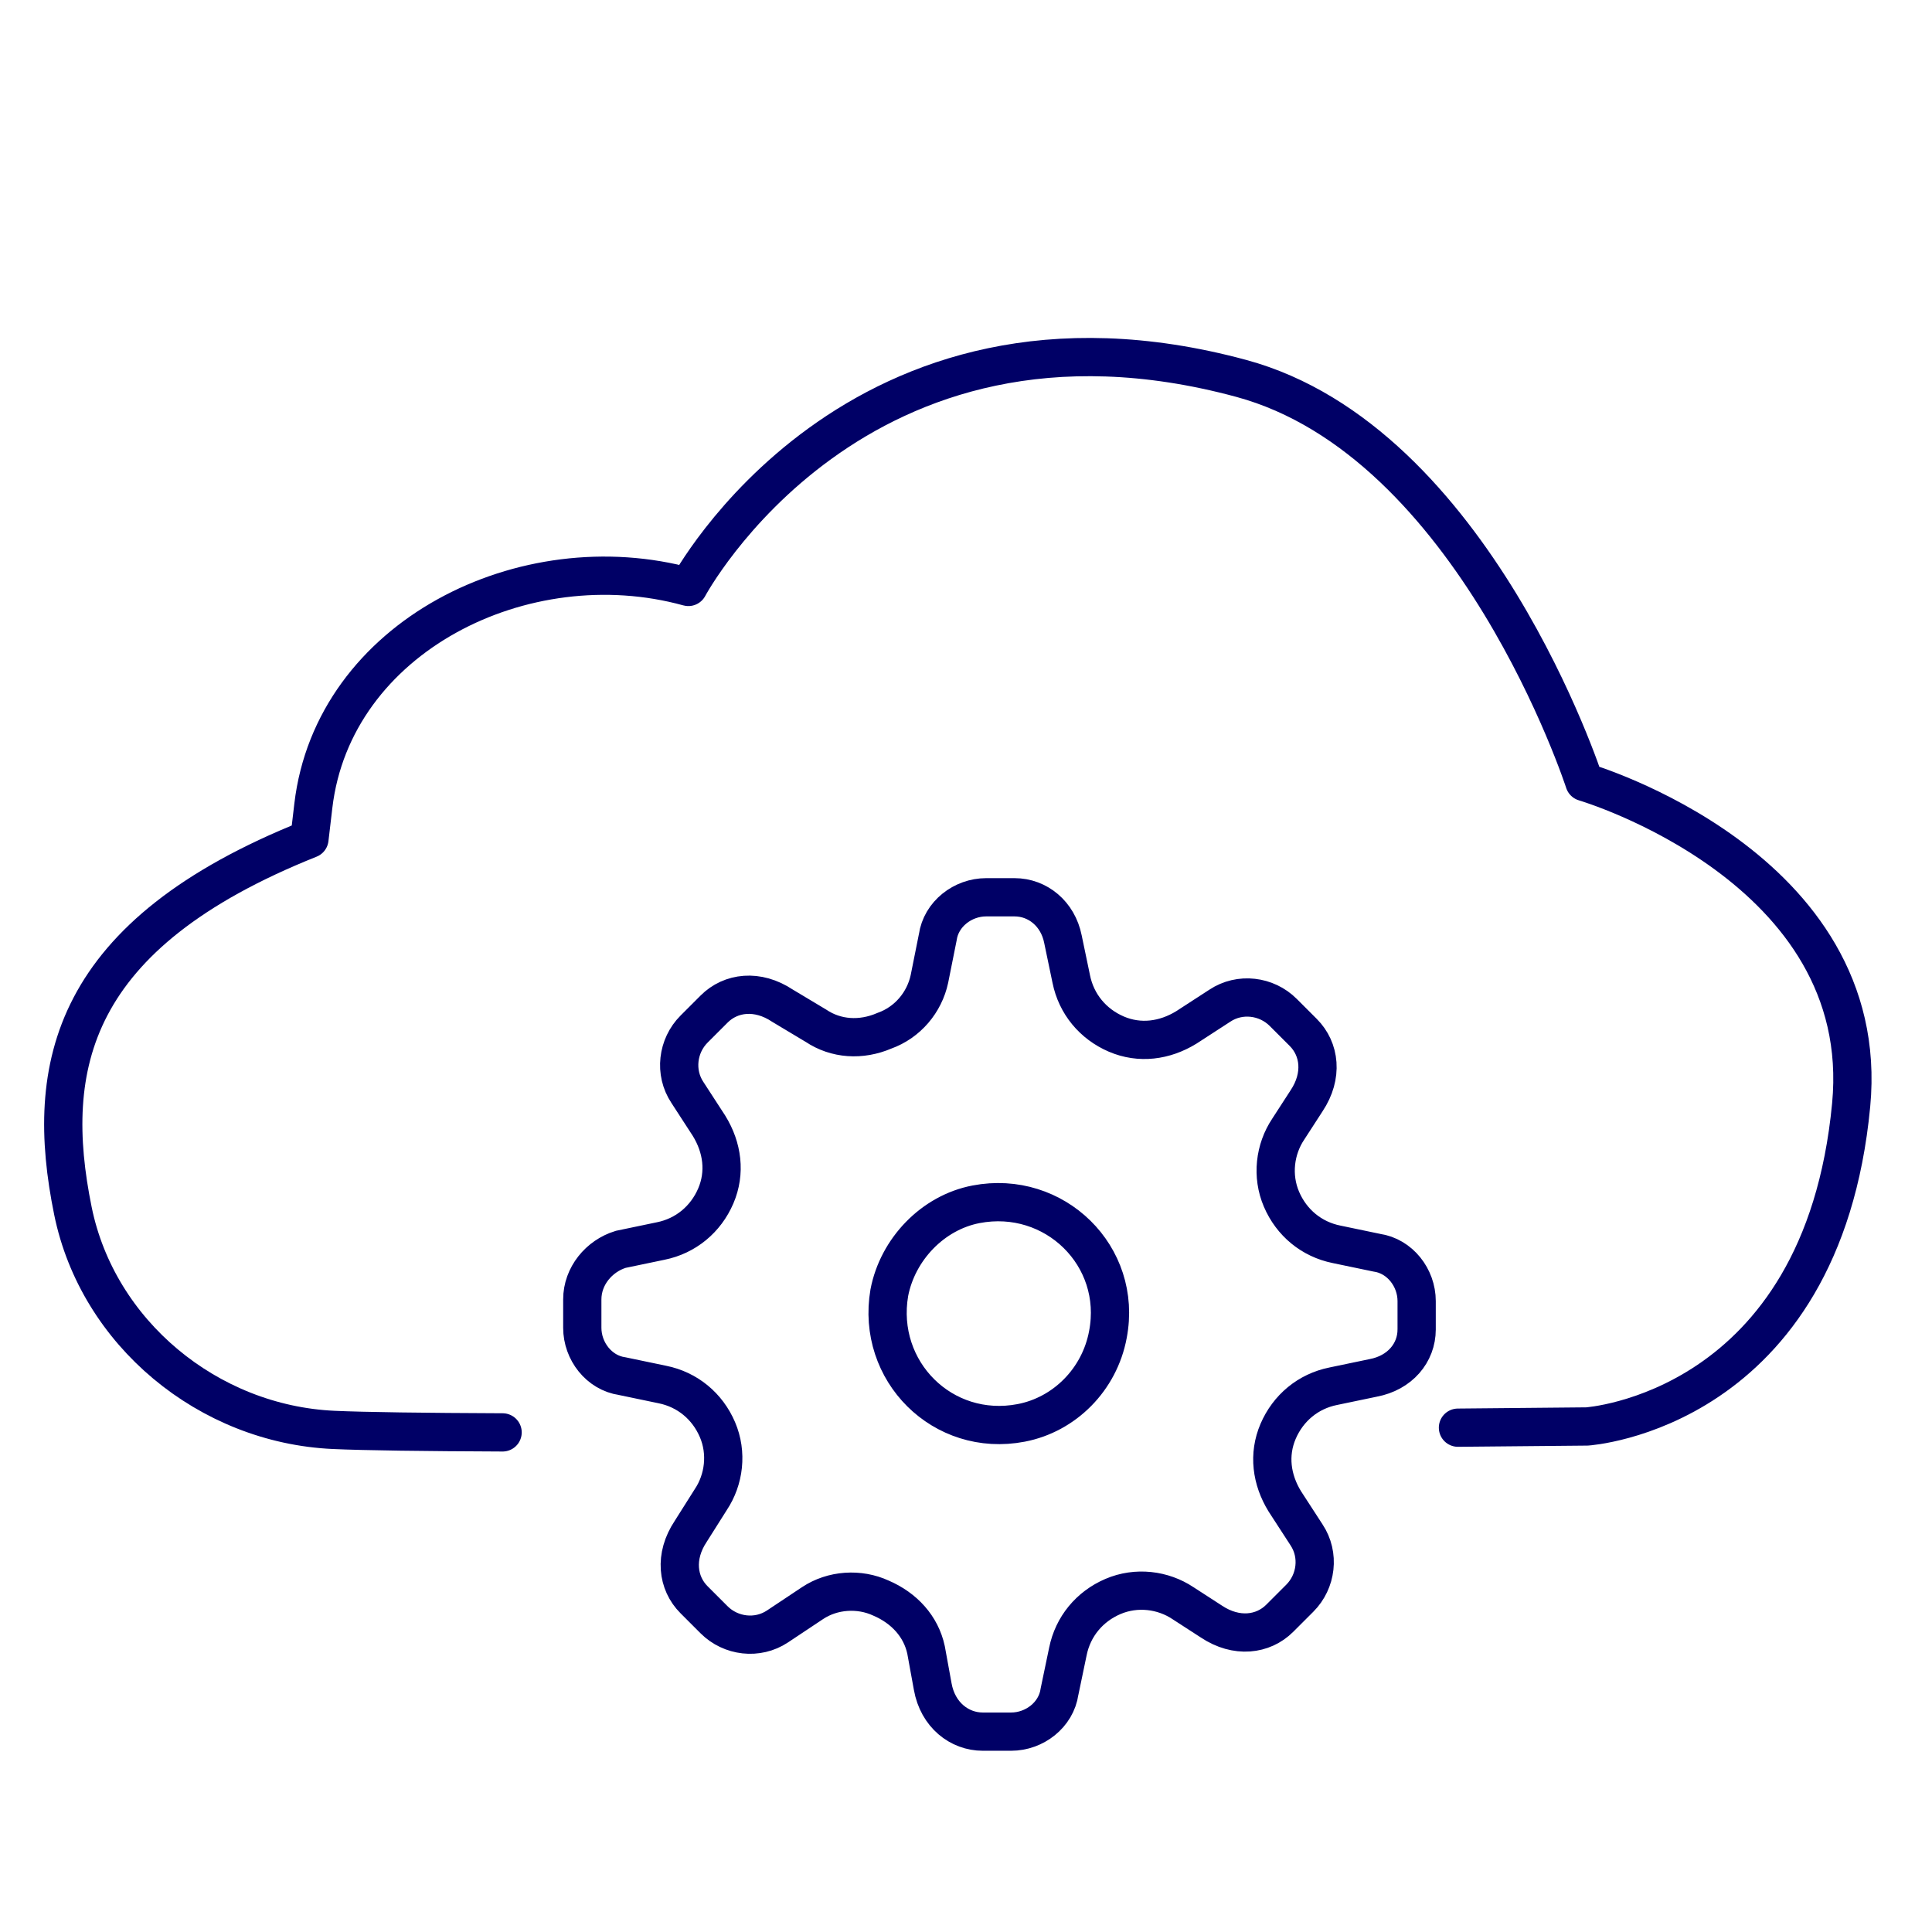
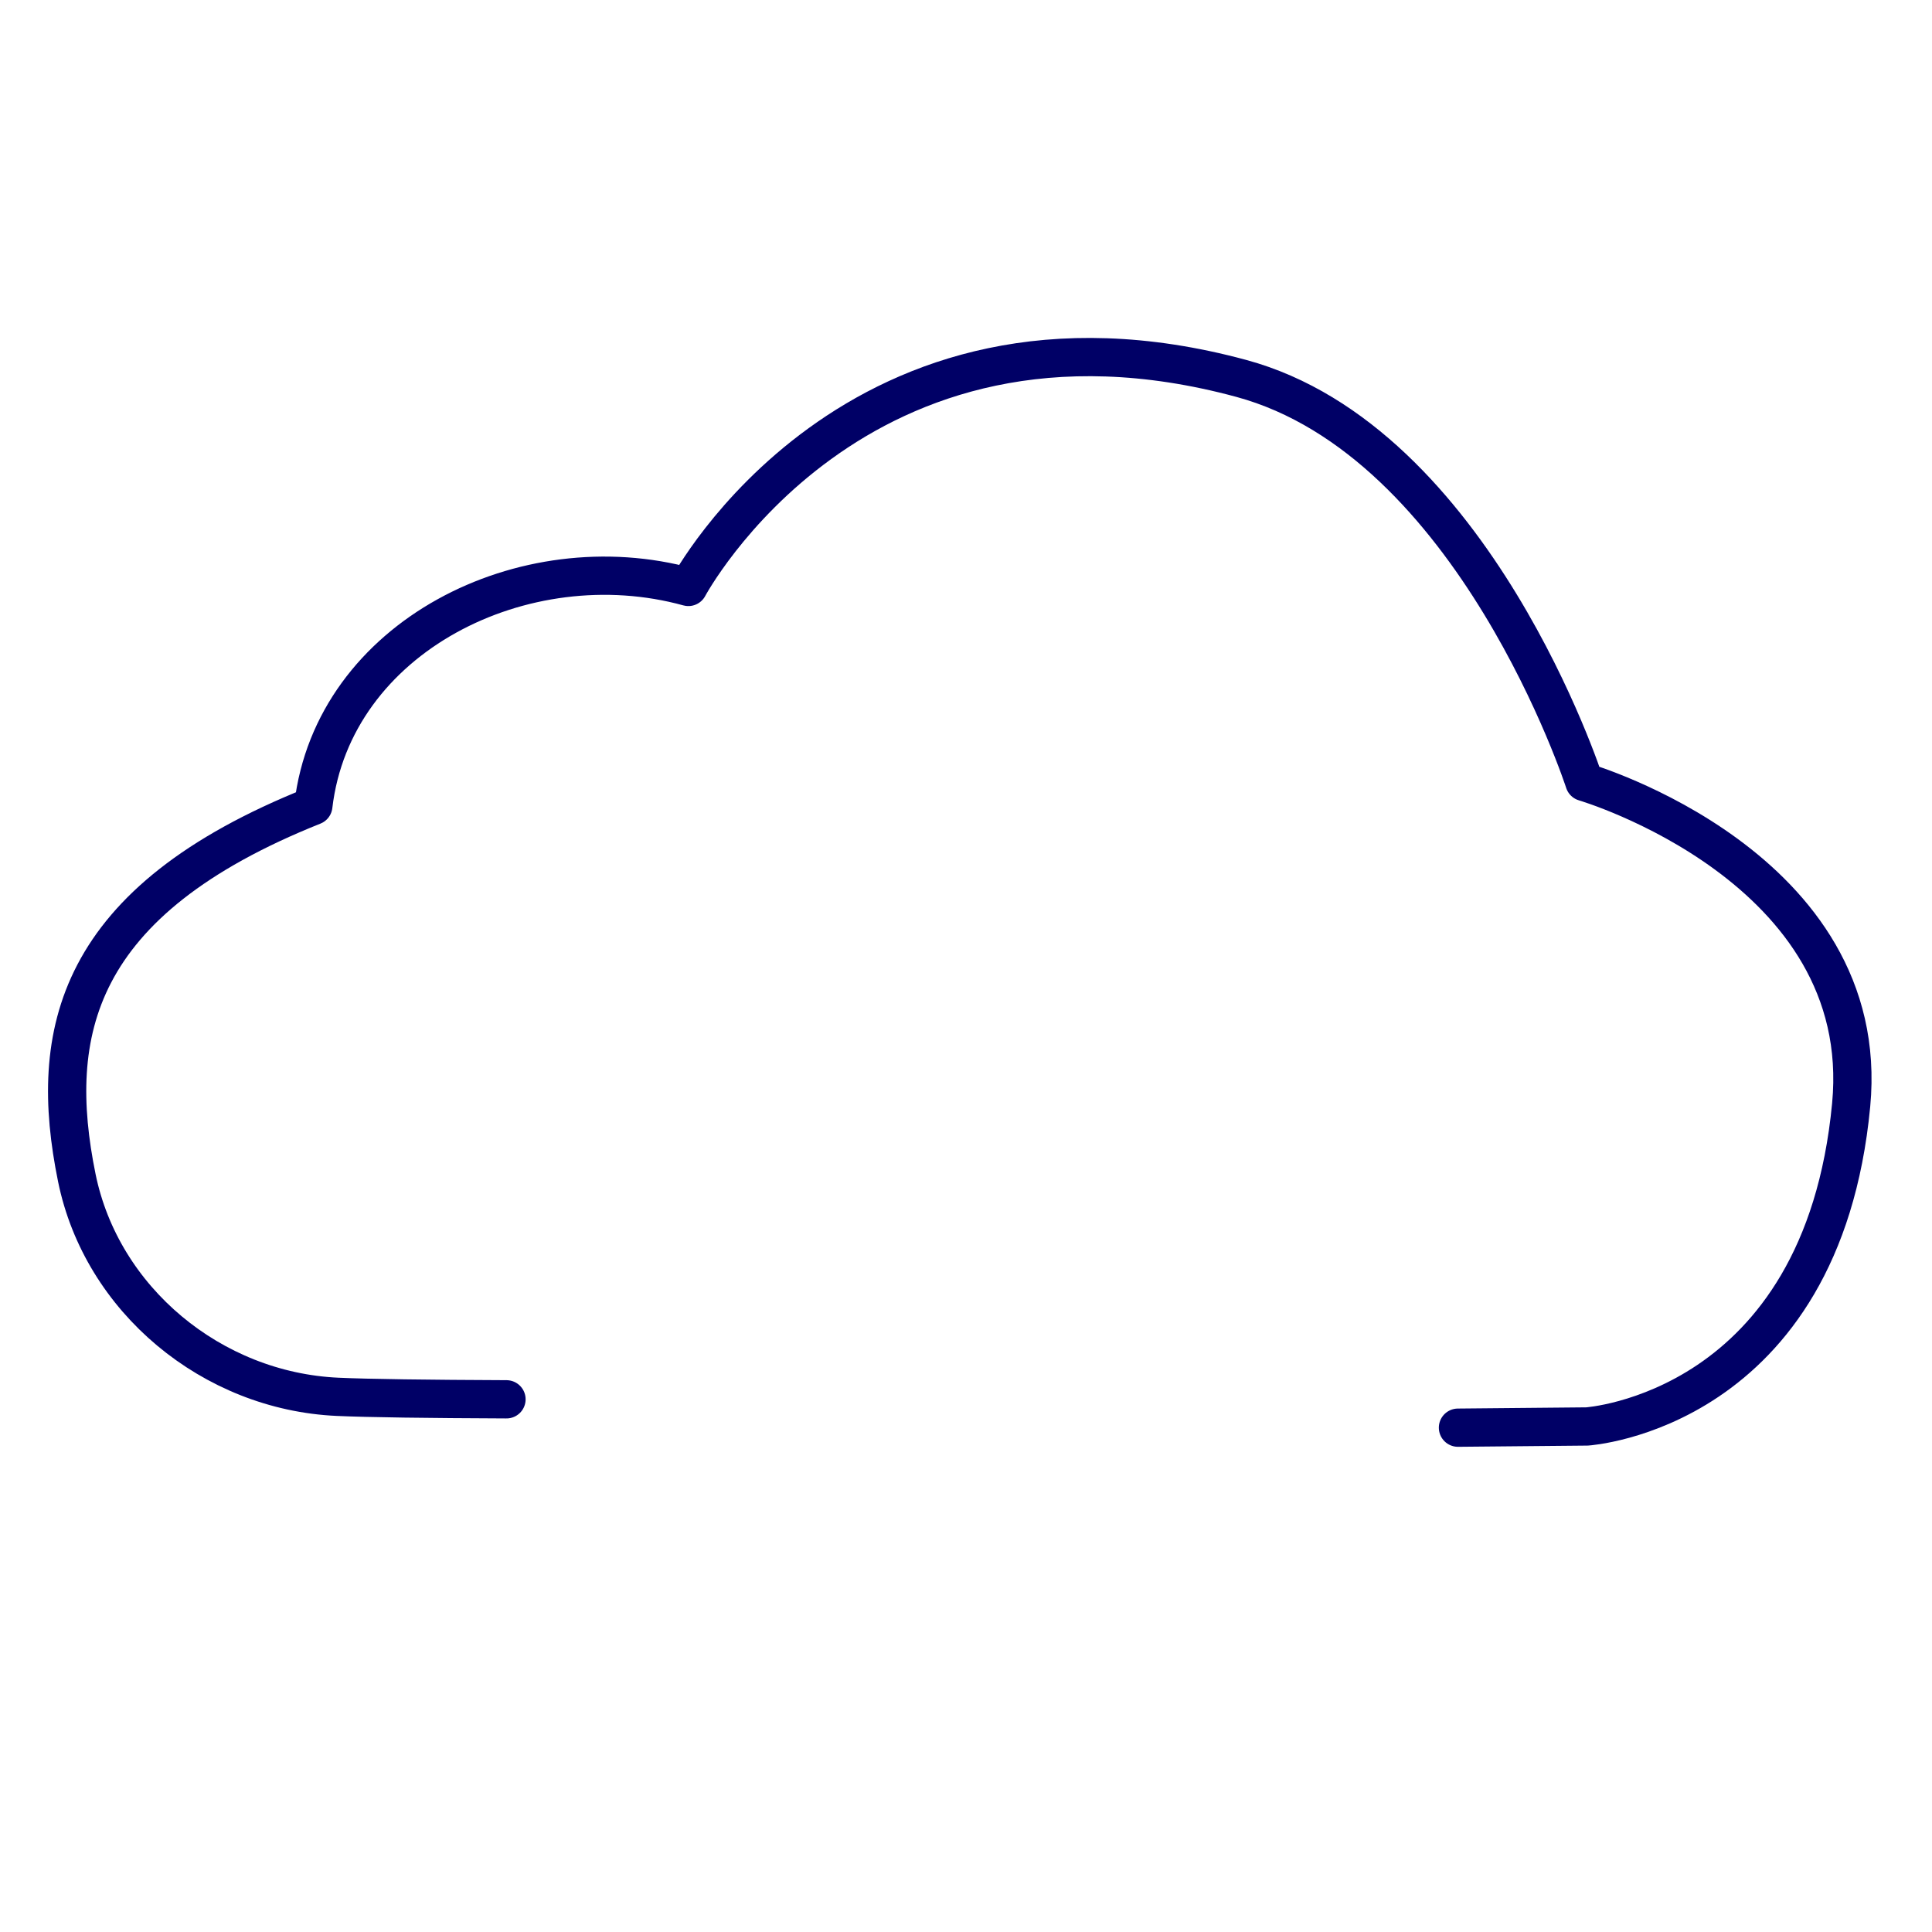
<svg xmlns="http://www.w3.org/2000/svg" id="Layer_2" viewBox="0 0 303.06 303.06">
  <defs>
    <style> .cls-1 { stroke-miterlimit: 10; } .cls-1, .cls-2 { fill: none; stroke: #006; stroke-width: 6px; } .cls-2 { stroke-linecap: round; stroke-linejoin: round; } </style>
  </defs>
-   <path class="cls-1" d="M222.22,208.54v-4.45c0-3.66-2.62-7.07-6.28-7.59l-6.28-1.31c-3.93-.79-7.07-3.4-8.64-7.07h0c-1.57-3.66-1.05-7.85,1.05-10.99l2.88-4.45c2.62-3.93,2.09-8.12-.52-10.73l-3.14-3.14c-2.62-2.62-6.81-3.14-9.95-1.05l-5.24,3.4c-3.4,2.09-7.33,2.62-10.99,1.05h0c-3.66-1.57-6.28-4.71-7.07-8.64l-1.31-6.28c-.79-3.93-3.93-6.54-7.59-6.54h-4.45c-3.66,0-7.07,2.62-7.59,6.28l-1.31,6.54c-.79,3.66-3.4,6.81-7.07,8.12h0c-3.66,1.57-7.59,1.31-10.73-.79l-5.24-3.14c-3.93-2.62-8.12-2.09-10.73.52l-3.14,3.14c-2.62,2.62-3.14,6.81-1.05,9.95l3.4,5.24c2.09,3.4,2.62,7.33,1.05,10.99h0c-1.57,3.66-4.71,6.28-8.64,7.07l-6.28,1.31c-3.4,1.05-6.02,4.19-6.02,7.85v4.45c0,3.66,2.62,7.07,6.28,7.59l6.28,1.31c3.93.79,7.07,3.4,8.64,7.07h0c1.57,3.66,1.05,7.85-1.05,10.99l-3.14,4.97c-2.62,3.93-2.09,8.12.52,10.73l3.14,3.14c2.62,2.62,6.81,3.14,9.95,1.05l5.5-3.66c3.14-2.09,7.33-2.36,10.73-.79h0c3.66,1.57,6.28,4.45,7.07,8.12l1.05,5.76c.79,4.45,4.19,7.07,7.85,7.07h4.45c3.66,0,7.07-2.62,7.59-6.28l1.31-6.28c.79-3.93,3.4-7.07,7.07-8.64h0c3.66-1.57,7.85-1.05,10.99,1.05l4.45,2.88c3.93,2.62,8.12,2.09,10.73-.52l3.14-3.14c2.62-2.62,3.14-6.81,1.05-9.95l-3.4-5.24c-2.09-3.4-2.62-7.33-1.05-10.99h0c1.57-3.66,4.71-6.28,8.64-7.07l6.28-1.31c4.19-.79,6.81-3.93,6.81-7.59ZM160.18,223.2c-12.3,2.36-22.78-8.12-20.68-20.42,1.31-6.81,6.81-12.57,13.61-13.87,12.3-2.36,23.04,8.12,20.68,20.42-1.31,7.07-6.81,12.57-13.61,13.87Z" />
-   <path class="cls-2" d="M228.7,223.95c12.47-.11,20.24-.19,20.24-.19,0,0,36.88-2.33,41.44-50.44,3.54-37.35-41.85-50.65-41.85-50.65,0,0-17.3-53.44-53.85-63.32-60.53-16.36-86.7,32.72-86.7,32.72-25.74-7.1-55.71,7.82-58.83,34.34l-.61,5.19h0c-37.47,14.96-41.73,35.63-37.1,58.35,3.9,19.13,21.2,33.46,40.91,34.35,4.81.22,14.24.34,26.49.39" />
+   <path class="cls-2" d="M228.7,223.95c12.47-.11,20.24-.19,20.24-.19,0,0,36.88-2.33,41.44-50.44,3.54-37.35-41.85-50.65-41.85-50.65,0,0-17.3-53.44-53.85-63.32-60.53-16.36-86.7,32.72-86.7,32.72-25.74-7.1-55.71,7.82-58.83,34.34h0c-37.47,14.96-41.73,35.63-37.1,58.35,3.9,19.13,21.2,33.46,40.91,34.35,4.81.22,14.24.34,26.49.39" />
</svg>